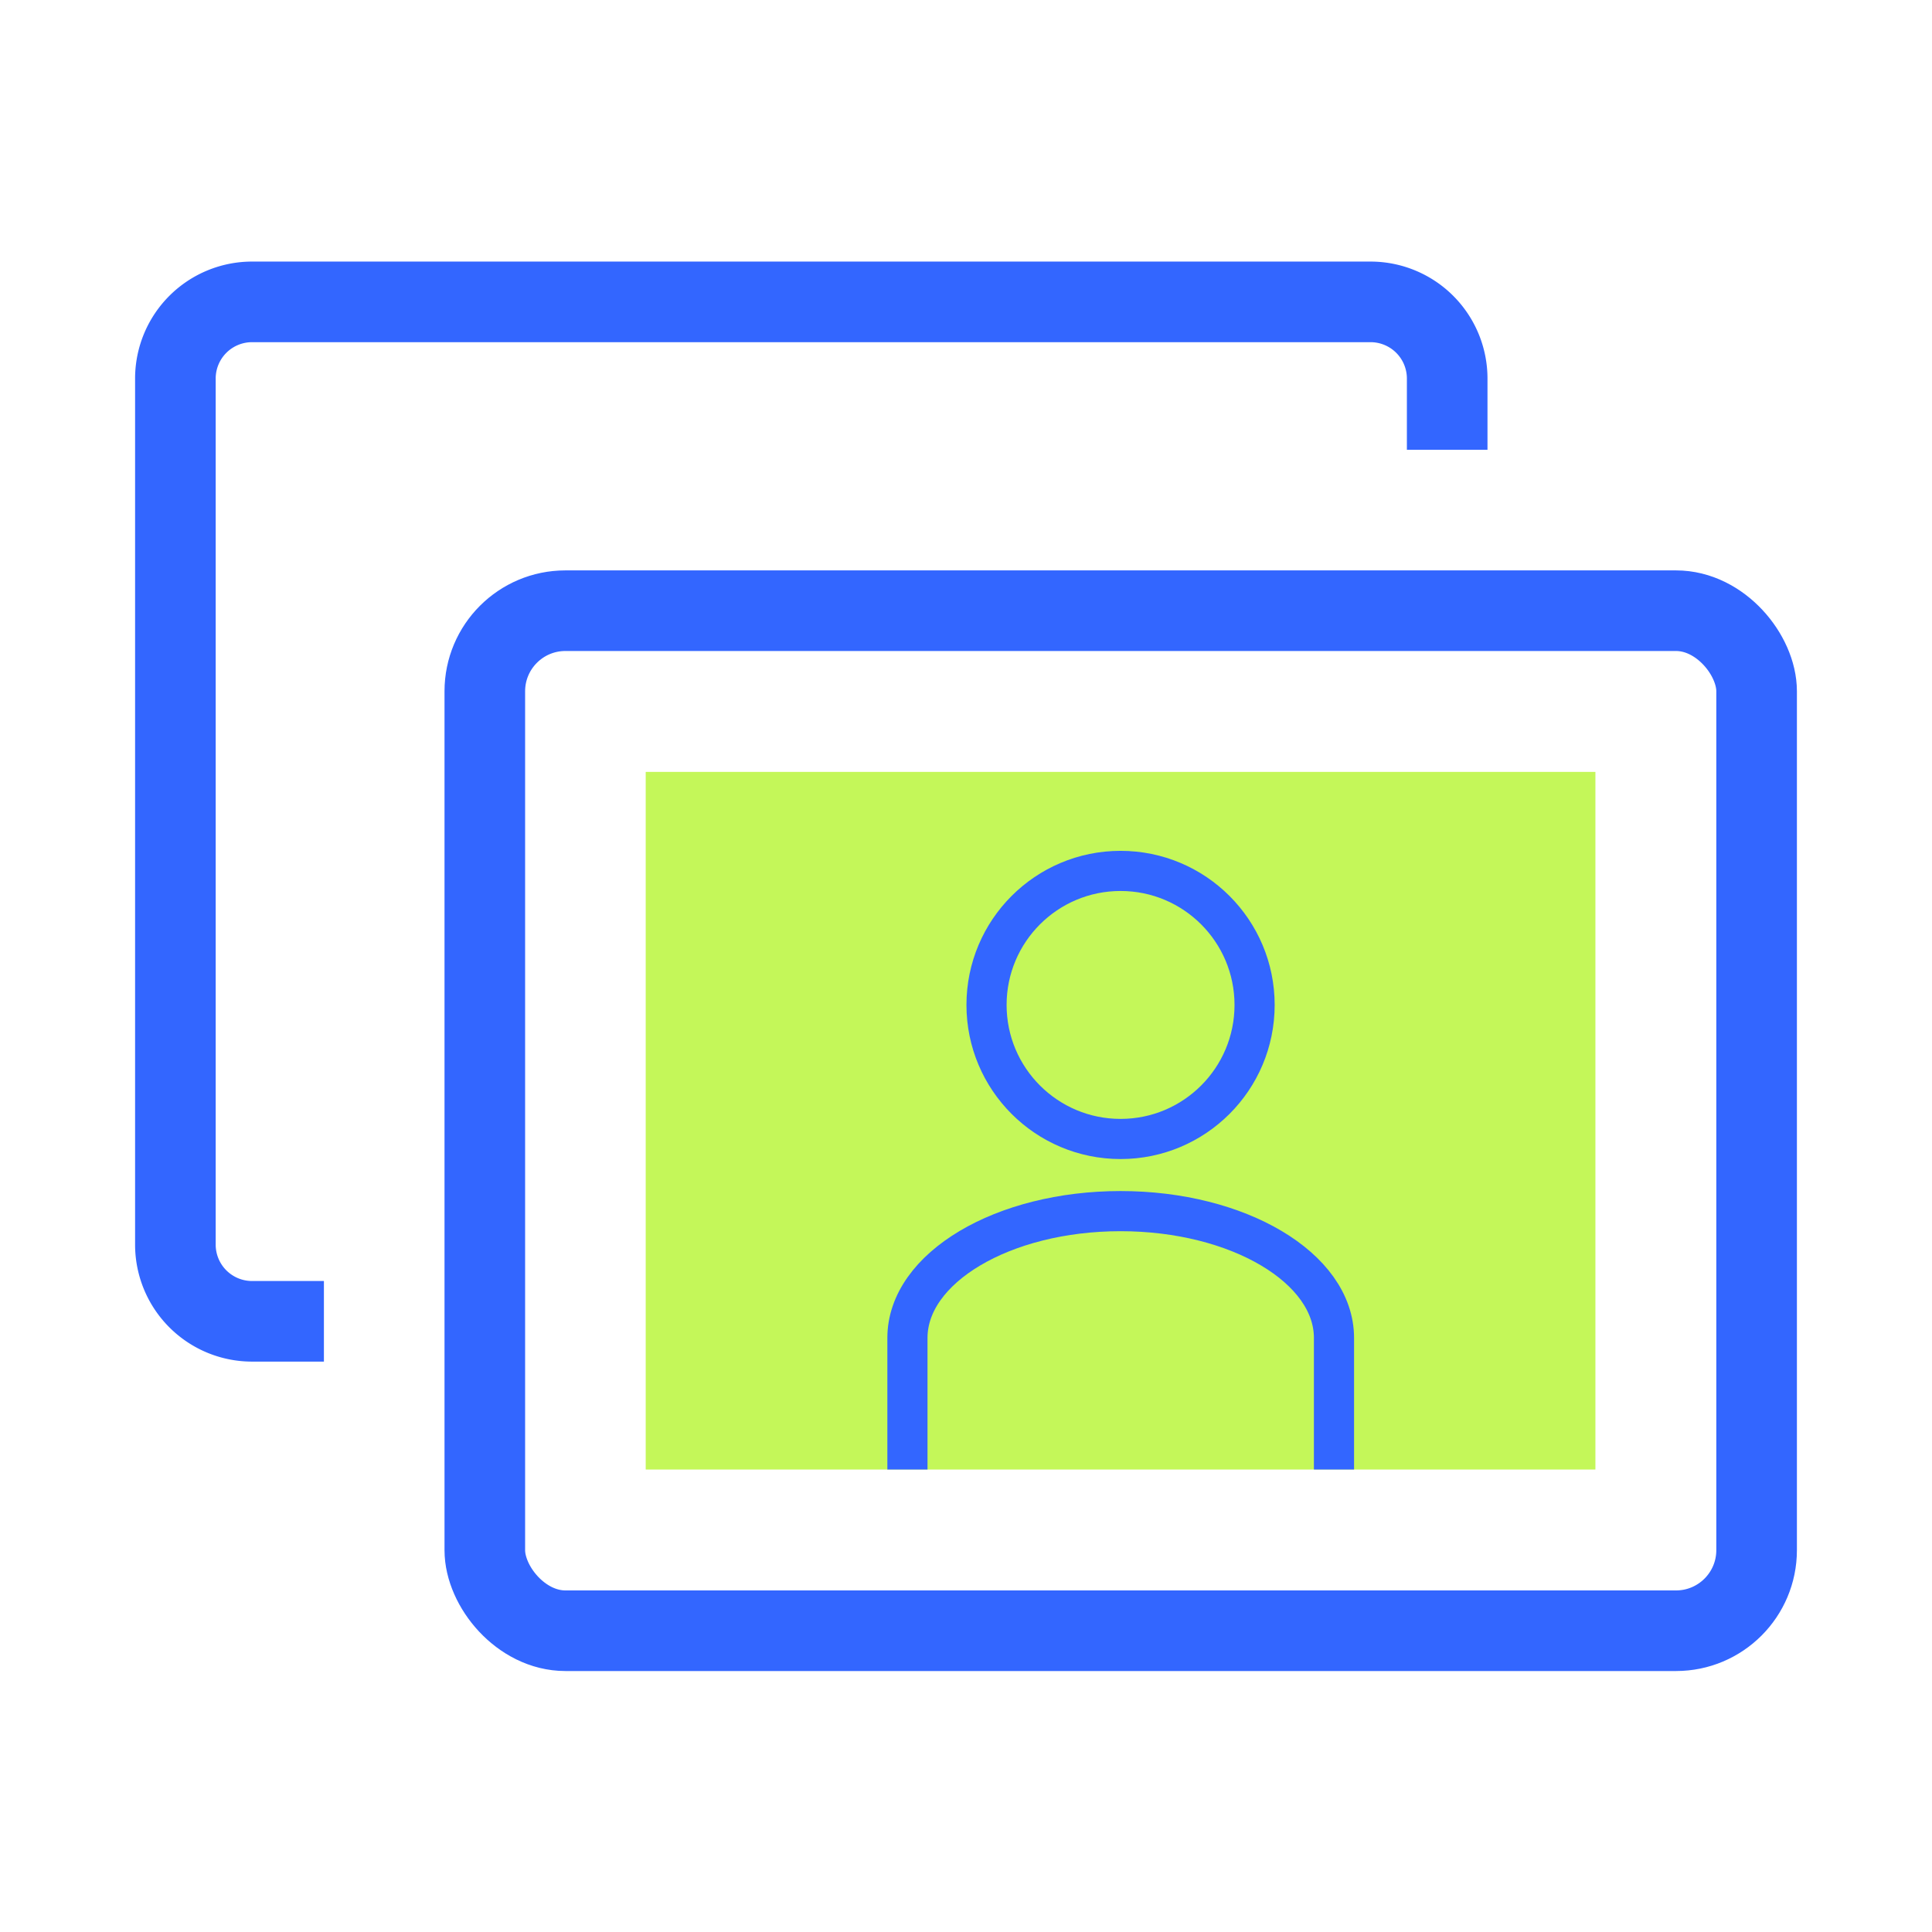
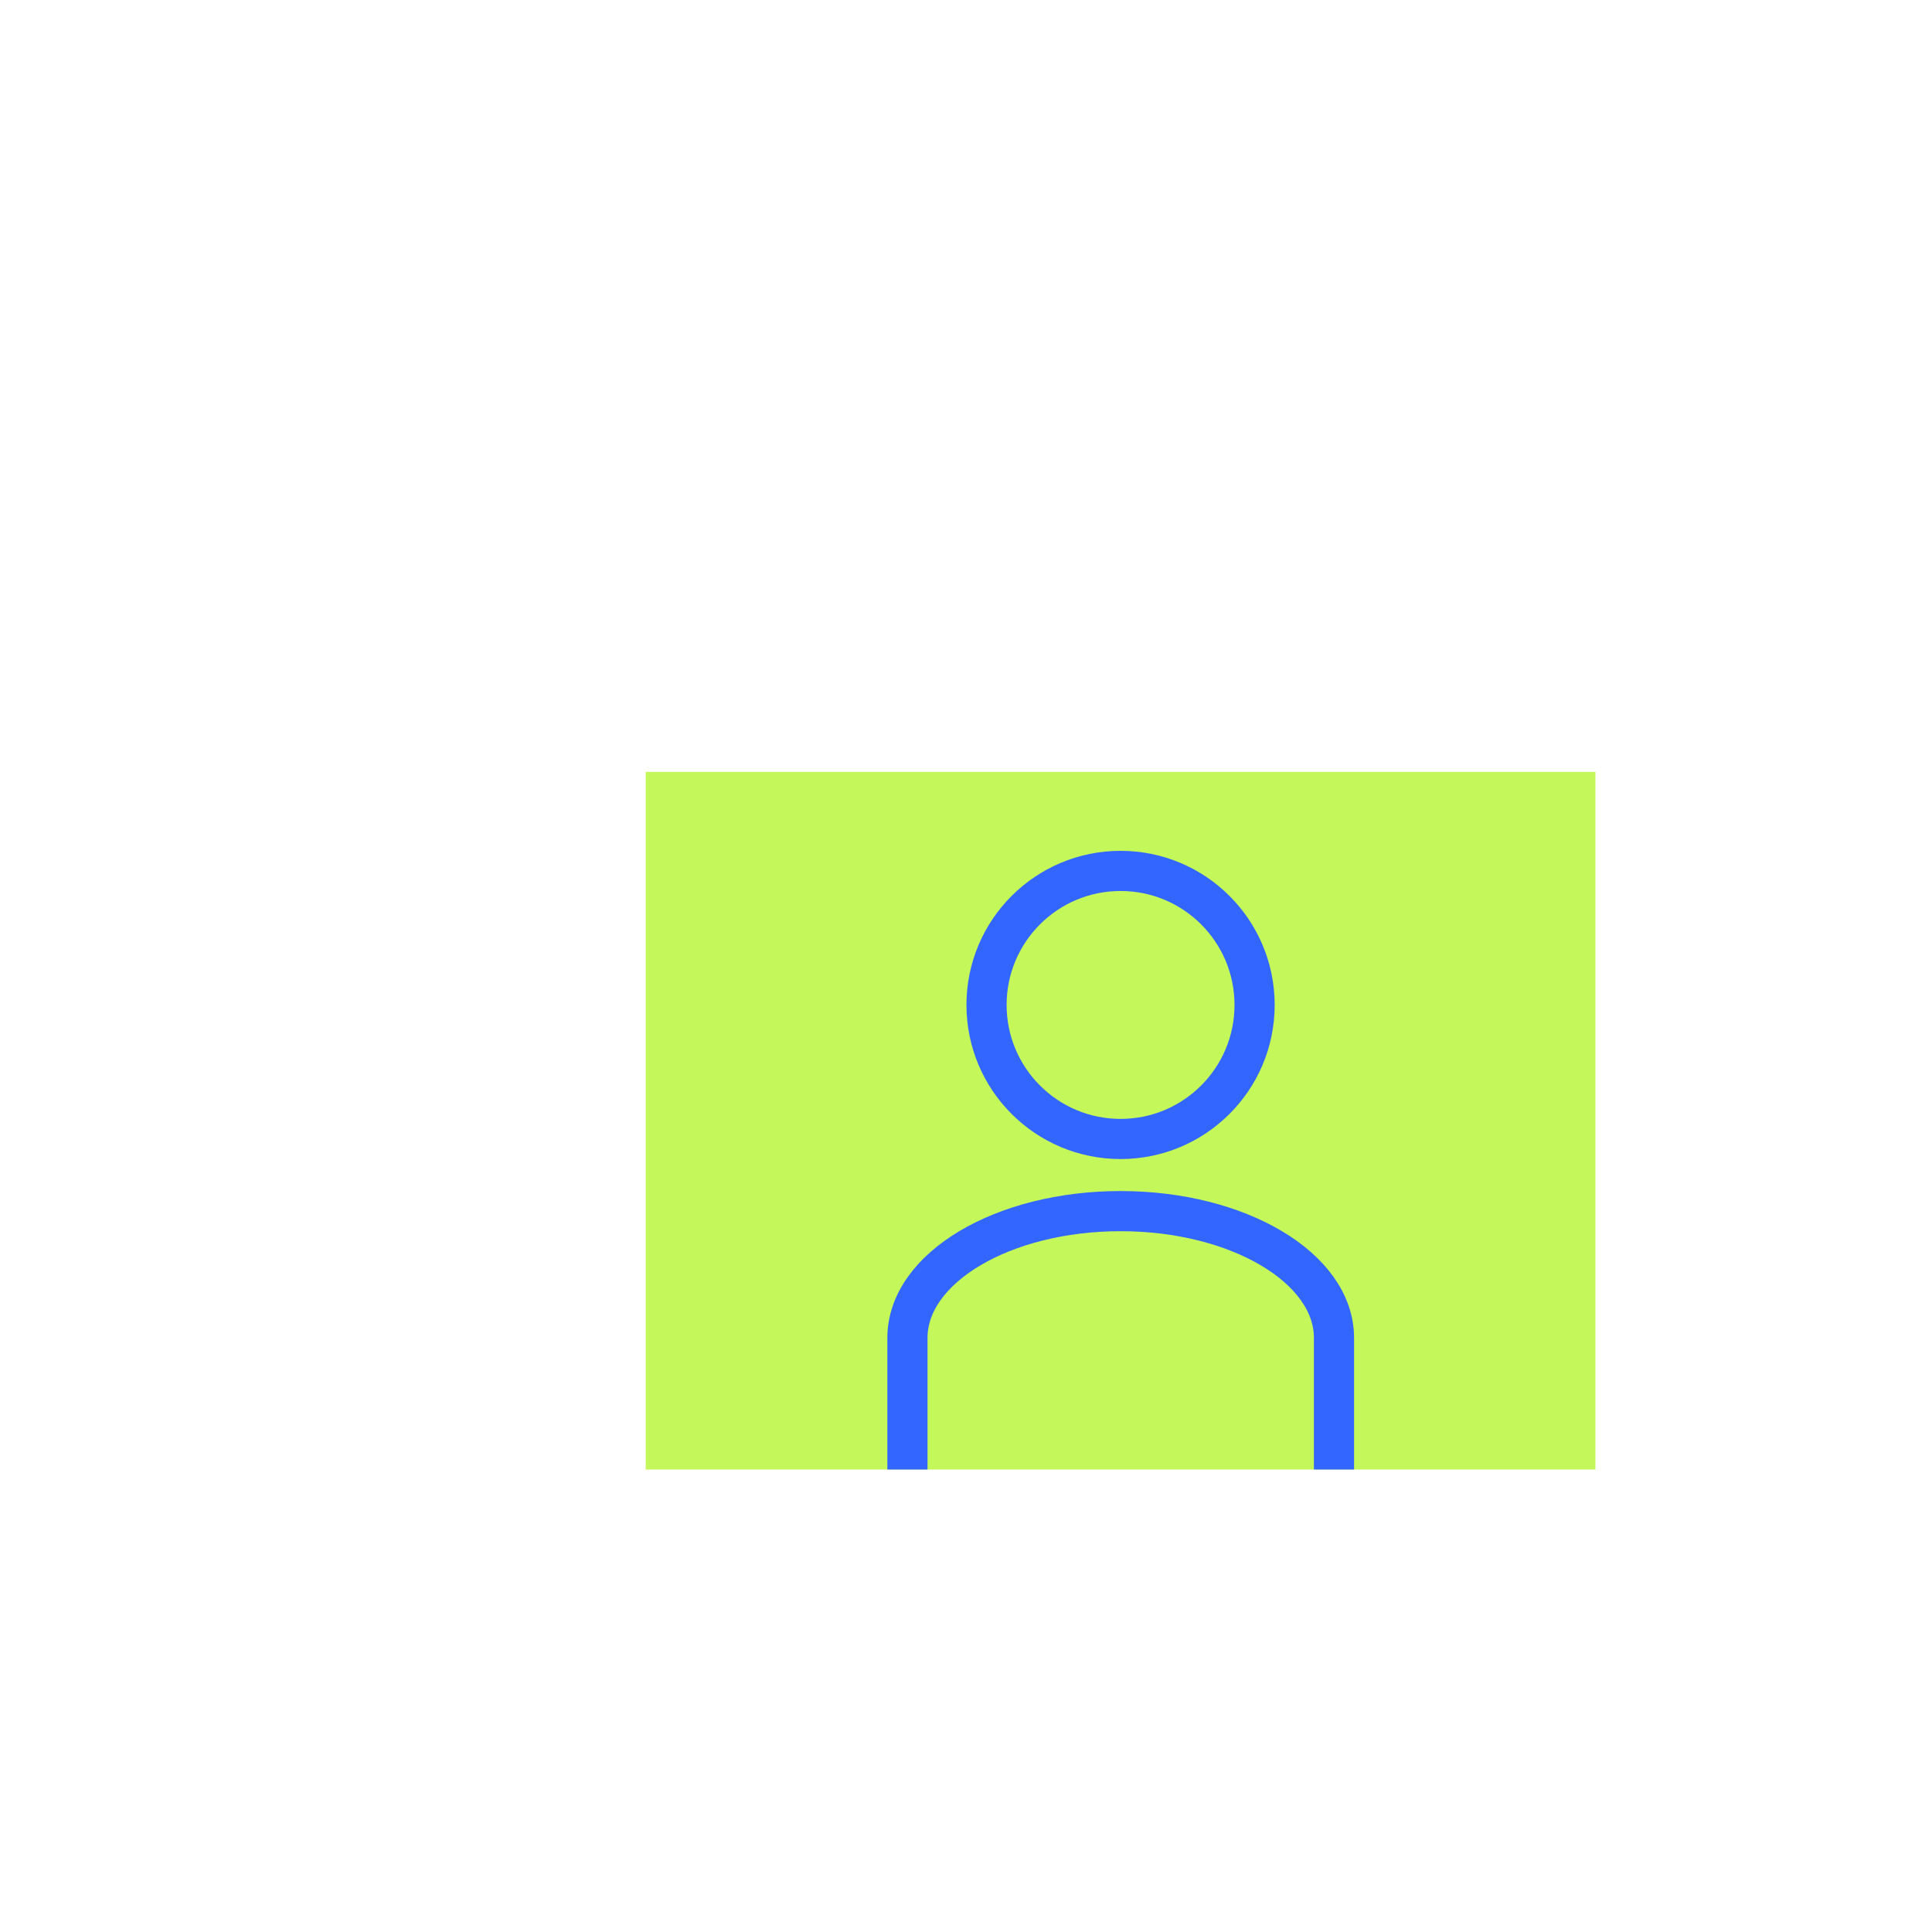
<svg xmlns="http://www.w3.org/2000/svg" width="64" height="64" viewBox="0 0 64 64">
  <g id="Layer_2" data-name="Layer 2">
    <g id="Icons">
-       <rect width="64" height="64" fill="none" />
-       <rect x="16.06" y="20.23" width="42.13" height="33.79" rx="2.67" fill="none" stroke="#36f" stroke-linejoin="round" stroke-width="2.67" />
      <path d="M52.85,25.57V48.68H21.39V25.57H52.85" fill="#c4f759" />
-       <path d="M10.73,43.77H8.35a2.54,2.54,0,0,1-2.54-2.53V12.52A2.54,2.54,0,0,1,8.35,10H45.4a2.54,2.54,0,0,1,2.54,2.54V14.9" fill="none" stroke="#36f" stroke-linejoin="round" stroke-width="2.67" />
      <circle cx="37.12" cy="33.29" r="4.44" fill="none" stroke="#36f" stroke-linecap="round" stroke-linejoin="round" stroke-width="1.33" />
      <path d="M30.06,48.68V44.32c0-2.32,3.16-4.2,7.06-4.2s7.07,1.88,7.07,4.2v4.36" fill="none" stroke="#36f" stroke-miterlimit="10" stroke-width="1.33" />
    </g>
  </g>
</svg>